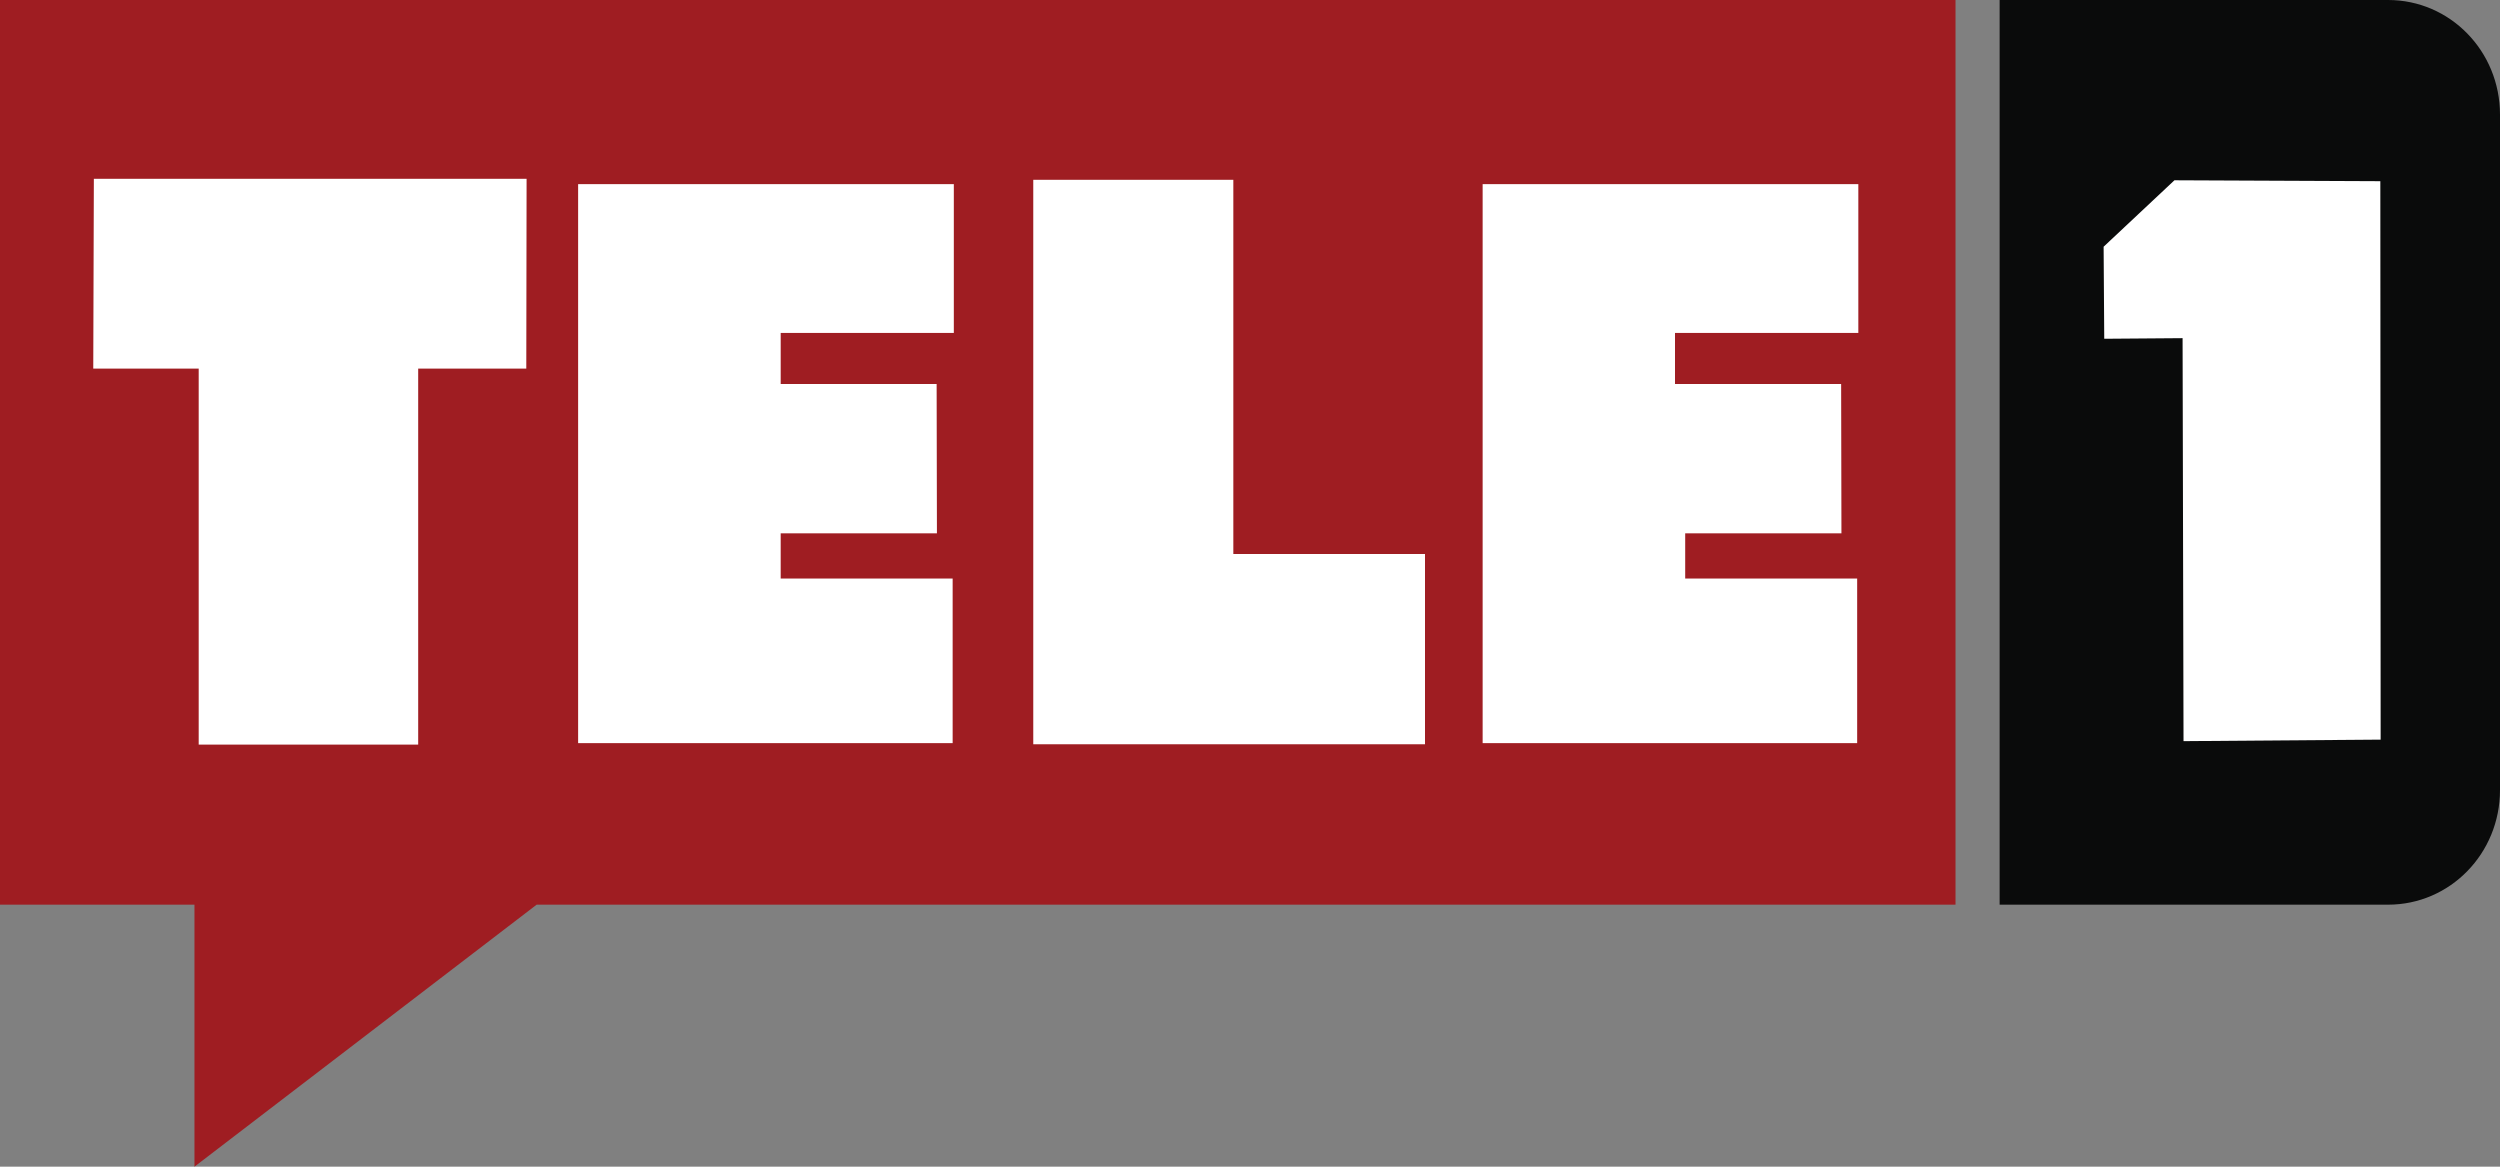
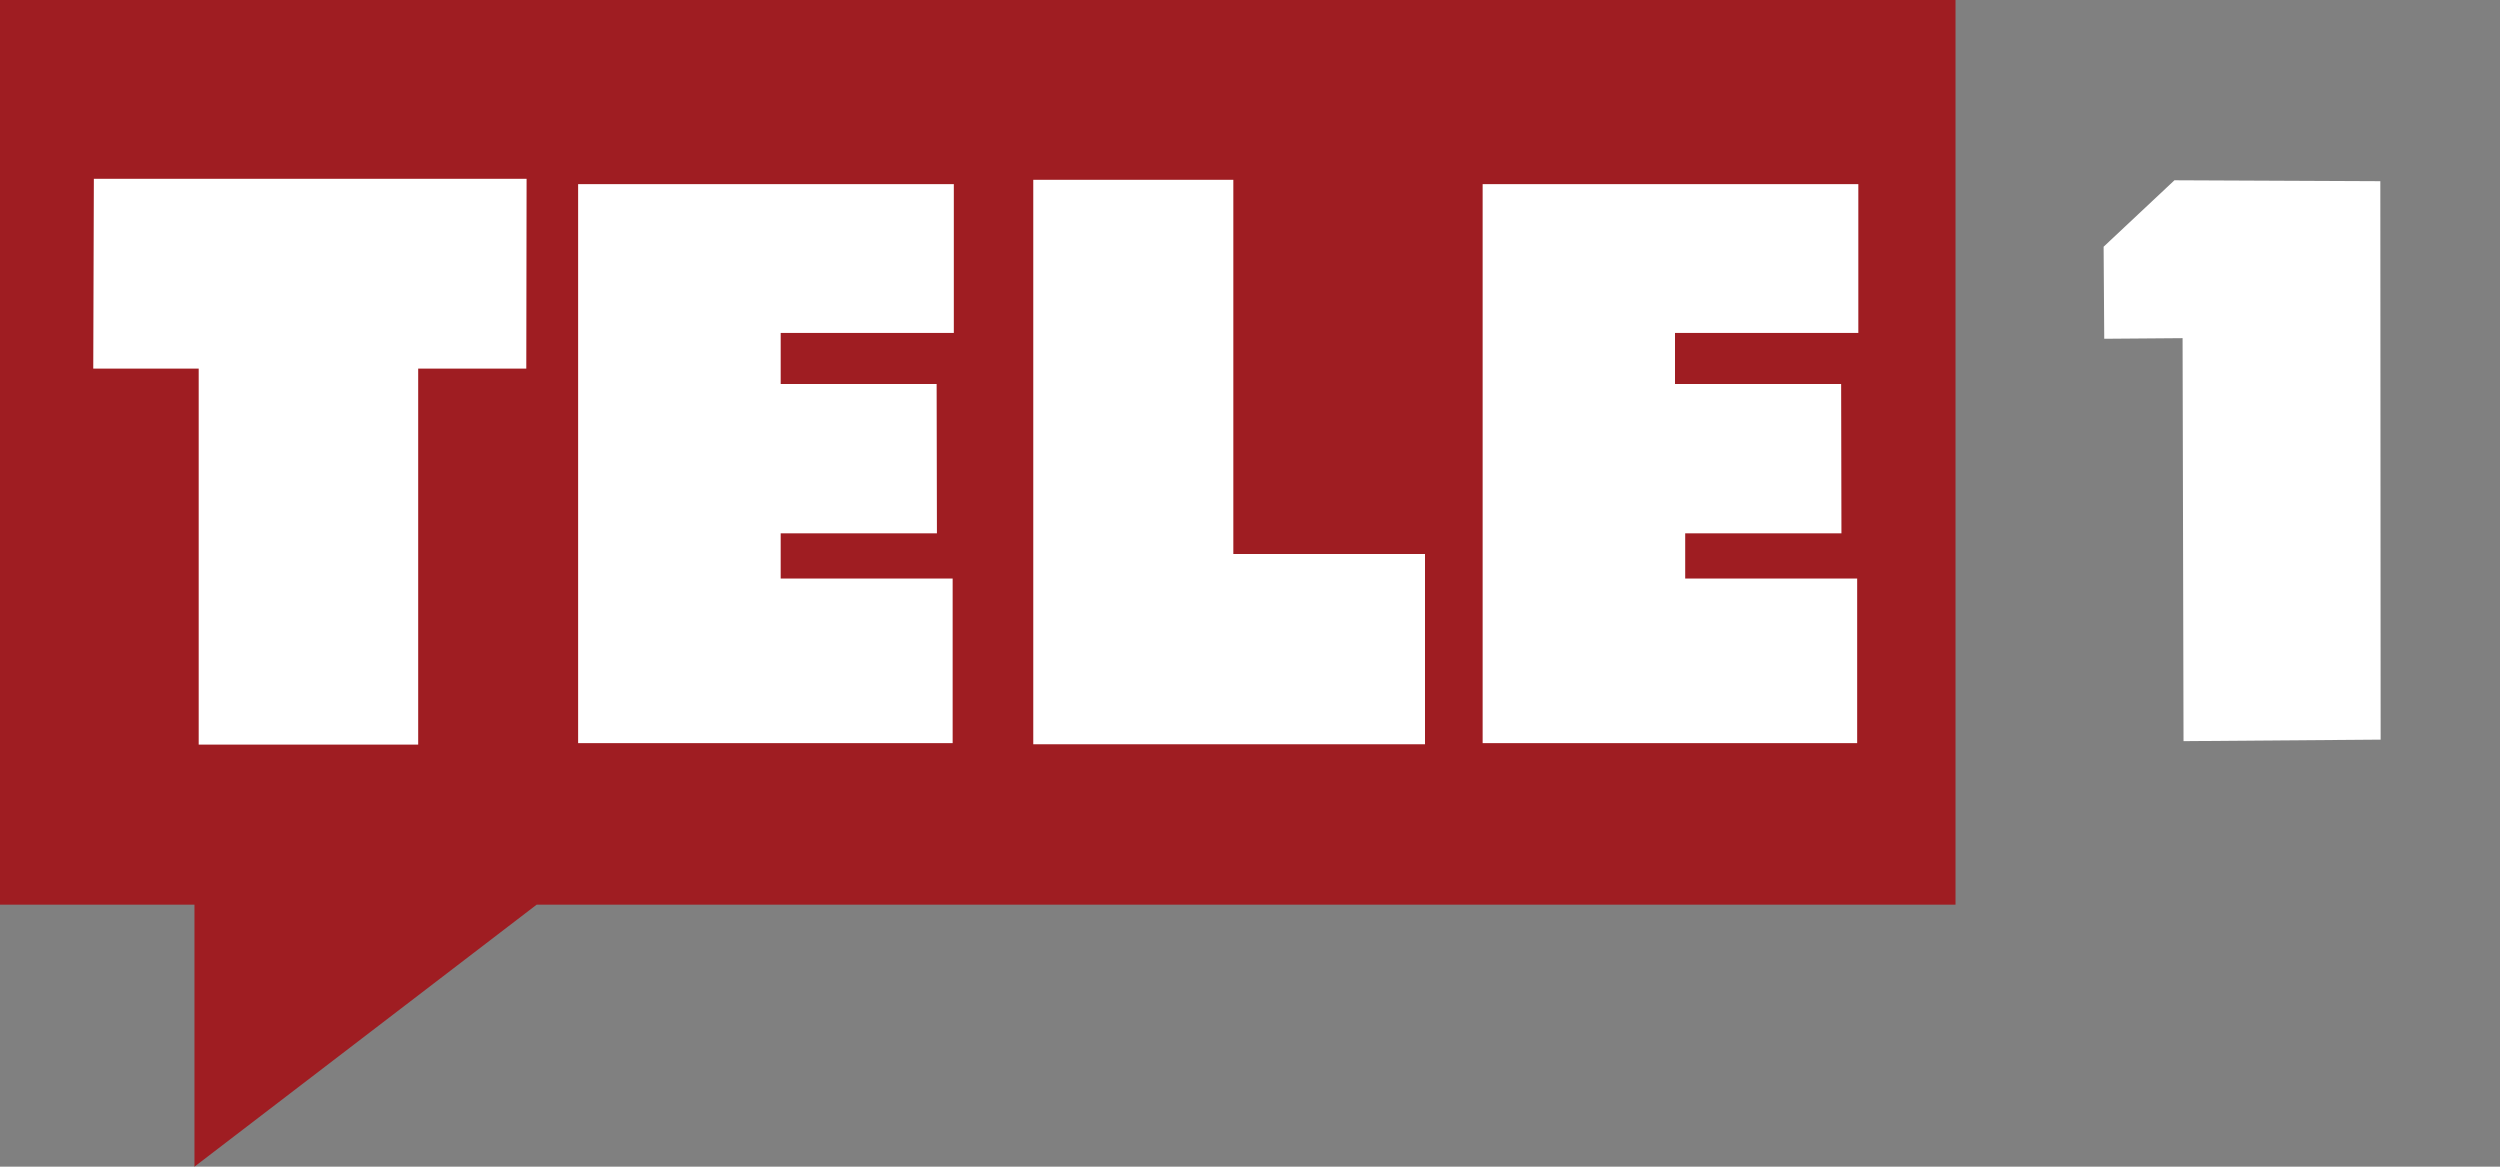
<svg xmlns="http://www.w3.org/2000/svg" xmlns:ns1="http://sodipodi.sourceforge.net/DTD/sodipodi-0.dtd" xmlns:ns2="http://www.inkscape.org/namespaces/inkscape" version="1.1" id="svg10" width="300" height="140" viewBox="0 0 300 140" ns1:docname="Tele 1 2017.svg" ns2:version="1.0.2 (e86c870879, 2021-01-15, custom)">
  <rect x="0" y="0" width="300" height="140" fill="#808080" stroke="none" />
  <defs id="defs14" />
  <ns1:namedview pagecolor="#ffffff" bordercolor="#666666" borderopacity="1" objecttolerance="10" gridtolerance="10" guidetolerance="10" ns2:pageopacity="0" ns2:pageshadow="2" ns2:window-width="1450" ns2:window-height="935" id="namedview12" showgrid="false" ns2:snap-bbox="true" ns2:bbox-paths="true" ns2:bbox-nodes="true" ns2:snap-bbox-edge-midpoints="true" ns2:snap-bbox-midpoints="true" ns2:object-paths="true" ns2:snap-intersection-paths="true" ns2:snap-midpoints="true" ns2:snap-smooth-nodes="true" ns2:snap-object-midpoints="true" ns2:snap-center="true" ns2:snap-text-baseline="true" ns2:snap-page="true" ns2:zoom="0.87681241" ns2:cx="127.60425" ns2:cy="-89.467543" ns2:window-x="128" ns2:window-y="48" ns2:window-maximized="0" ns2:current-layer="g18" />
  <g ns2:groupmode="layer" ns2:label="Image" id="g18">
    <path style="display:inline;fill:#9f1d22;fill-opacity:1;stroke:none;stroke-width:0.998px;stroke-linecap:butt;stroke-linejoin:miter;stroke-opacity:1" d="M 0,0 V 108.561 H 23.336 V 140 L 64.396,108.561 H 234.662 V 0 Z" id="path22" ns1:nodetypes="cccccccc" />
-     <path id="rect850" style="display:inline;fill:#0a0b0b;fill-opacity:1;stroke:none;stroke-width:0.988;stroke-linecap:square;stroke-linejoin:round;paint-order:markers stroke fill" d="m 239.955,0 v 108.561 h 46.613 C 294.009,108.561 300,102.424 300,94.803 V 13.758 C 300,6.136 294.009,0 286.568,0 Z" ns1:nodetypes="cccsscc" ns2:label="path21" />
    <path id="path923" style="fill:#ffffff;fill-opacity:1;stroke:none;stroke-width:1px;stroke-linecap:butt;stroke-linejoin:miter;stroke-opacity:1" d="m 11.262,21.456 -0.071,22.774 H 23.843 V 89.351 H 50.182 V 44.23 H 63.155 L 63.191,21.456 Z M 148,21.573 v 44.909 h 23 V 89.315 H 123.992 V 21.573 Z m -33.541,0.525 v 17.856 h -20.776 v 6.13 h 18.713 L 112.431,64 H 93.682 v 5.428 h 20.636 v 19.745 h -44.943 v -67.075 z m 108.541,0 v 17.856 h -22 v 6.13 h 19.937 L 220.973,64 h -18.749 v 5.428 h 20.636 v 19.745 h -44.943 v -67.075 z m 37.933,-0.464 -8.499,7.972 0.075,11.046 9.401,-0.073 0.113,48.359 23.654,-0.182 -0.037,-67.013 z" />
  </g>
</svg>